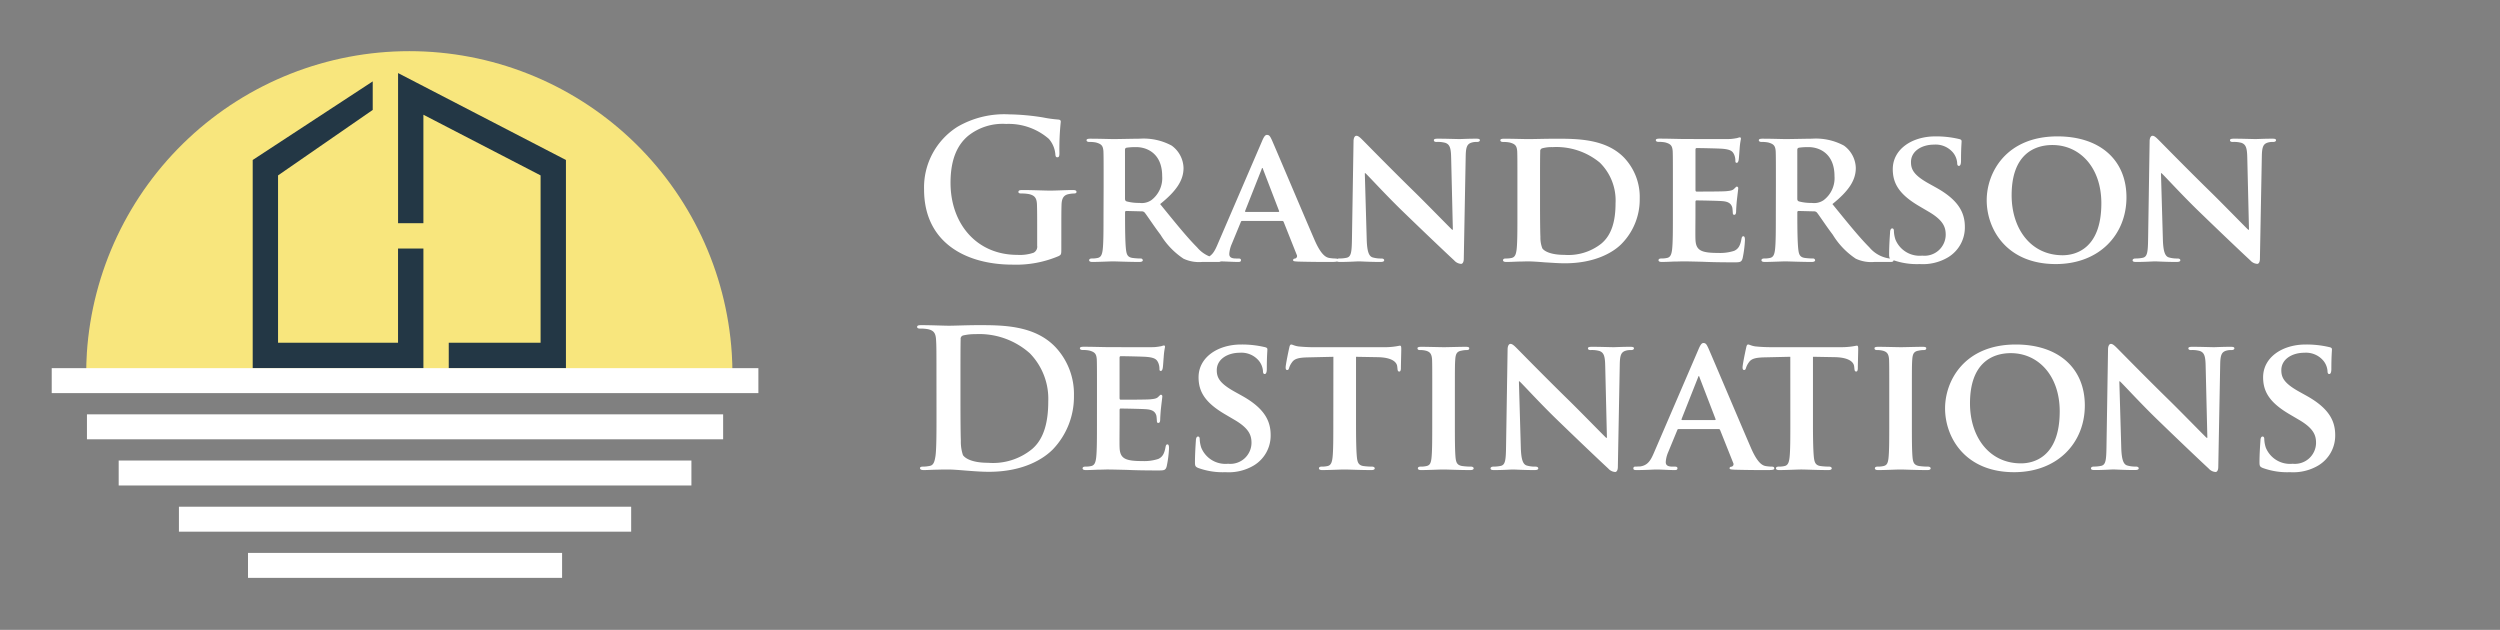
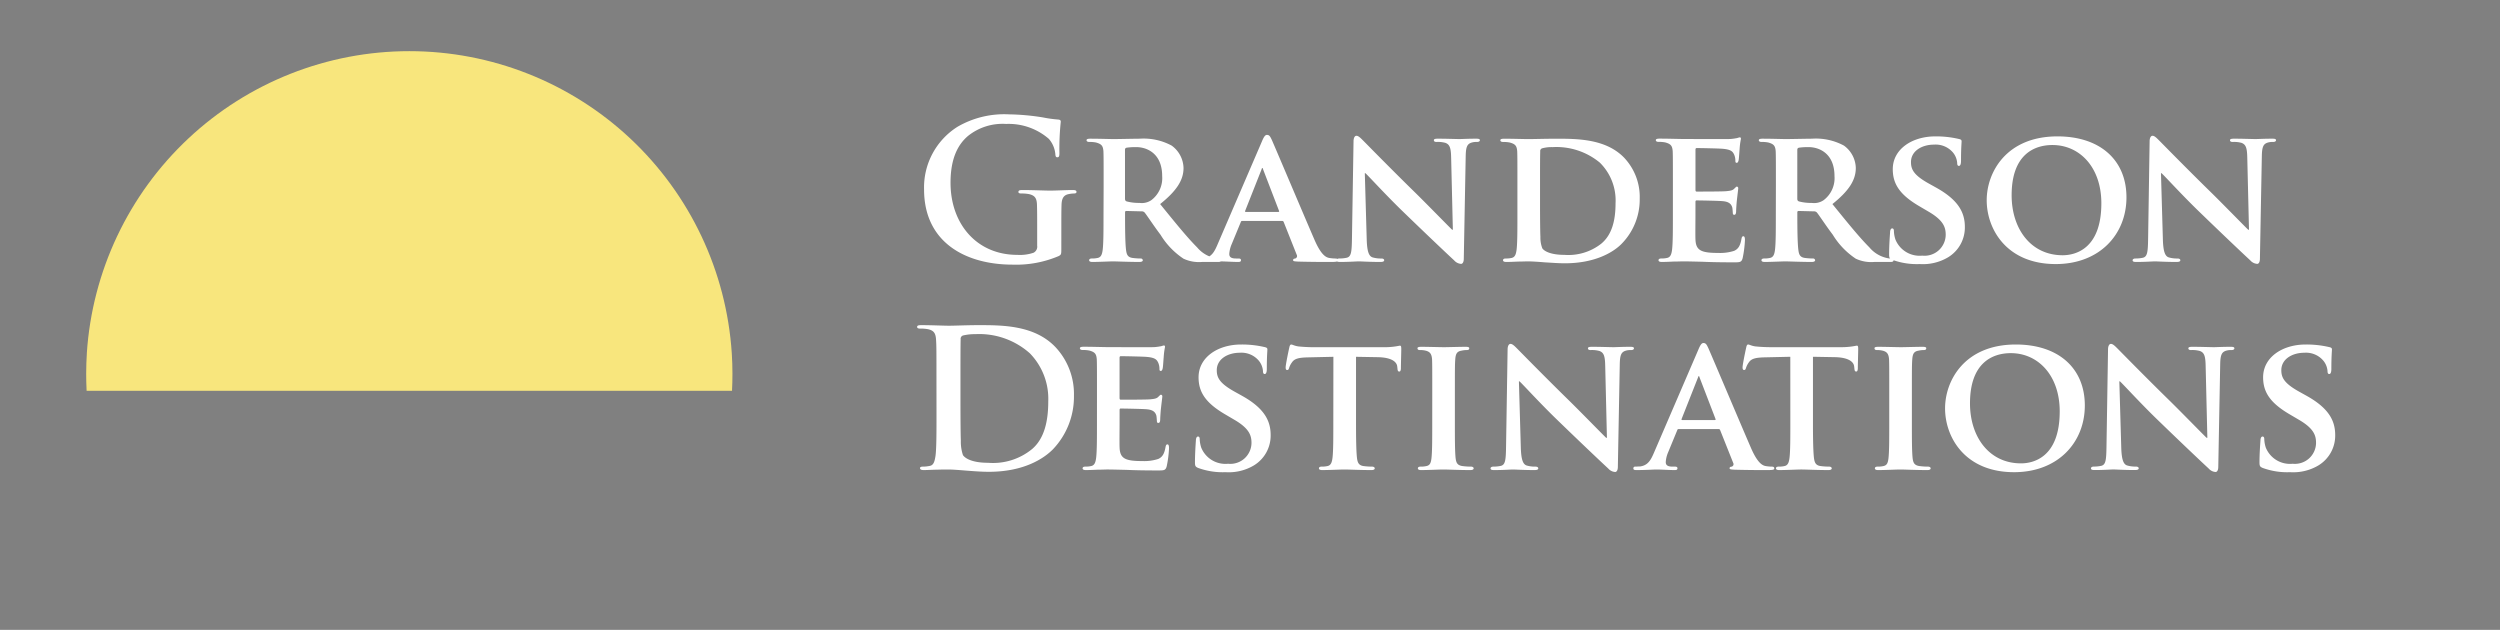
<svg xmlns="http://www.w3.org/2000/svg" id="Group_36" data-name="Group 36" width="273.855" height="69" viewBox="0 0 273.855 69">
  <rect x="0" y="0" width="273.855" height="69" fill="#808080" stroke="none" />
  <defs>
    <clipPath id="clip-path">
      <path id="Path_27" data-name="Path 27" d="M34.546,53.414c-.046.744-.072,1.493-.072,2.248,0,.621.015,1.242.046,1.858h70.7c.031-.616.046-1.237.046-1.858,0-.754-.025-1.5-.072-2.248a35.4,35.4,0,0,0-70.65,0" transform="translate(-34.474 -20.262)" fill="none" />
    </clipPath>
    <linearGradient id="linear-gradient" x1="-0.133" y1="1.703" x2="-0.129" y2="1.703" gradientUnits="objectBoundingBox">
      <stop offset="0" stop-color="#a56c0b" />
      <stop offset="0.003" stop-color="#a66e0c" />
      <stop offset="0.068" stop-color="#bf922f" />
      <stop offset="0.136" stop-color="#d3b04b" />
      <stop offset="0.207" stop-color="#e3c861" />
      <stop offset="0.283" stop-color="#efd970" />
      <stop offset="0.367" stop-color="#f5e27a" />
      <stop offset="0.474" stop-color="#f8e67d" />
      <stop offset="0.526" stop-color="#f4e177" />
      <stop offset="0.592" stop-color="#ecd267" />
      <stop offset="0.667" stop-color="#debb4d" />
      <stop offset="0.747" stop-color="#ca9b28" />
      <stop offset="0.773" stop-color="#c38f1b" />
      <stop offset="0.928" stop-color="#e6c95c" />
      <stop offset="1" stop-color="#f8e67d" />
    </linearGradient>
    <clipPath id="clip-path-2">
-       <rect id="Rectangle_1703" data-name="Rectangle 1703" width="273.855" height="69" fill="none" />
-     </clipPath>
+       </clipPath>
  </defs>
  <g id="Group_30" data-name="Group 30" transform="translate(9.441 5.549)">
    <g id="Group_29" data-name="Group 29" clip-path="url(#clip-path)">
      <rect id="Rectangle_1697" data-name="Rectangle 1697" width="70.794" height="37.257" transform="translate(0 0)" fill="url(#linear-gradient)" />
    </g>
  </g>
  <g id="Group_32" data-name="Group 32">
    <g id="Group_31" data-name="Group 31" clip-path="url(#clip-path-2)">
      <rect id="Rectangle_1698" data-name="Rectangle 1698" width="77.41" height="2.734" transform="translate(5.665 40.328)" fill="#fff" />
      <rect id="Rectangle_1699" data-name="Rectangle 1699" width="69.689" height="2.734" transform="translate(9.525 45.388)" fill="#fff" />
      <rect id="Rectangle_1700" data-name="Rectangle 1700" width="62.738" height="2.734" transform="translate(13.001 50.447)" fill="#fff" />
      <rect id="Rectangle_1701" data-name="Rectangle 1701" width="49.539" height="2.734" transform="translate(19.6 55.507)" fill="#fff" />
-       <rect id="Rectangle_1702" data-name="Rectangle 1702" width="34.405" height="2.734" transform="translate(27.167 60.566)" fill="#fff" />
      <path id="Path_28" data-name="Path 28" d="M117,50.866V61.184H103.857V42.854l10.371-7.173V32.555L101.08,41.165V63.96h18.7V50.866Z" transform="translate(-73.399 -23.64)" fill="#233745" />
      <path id="Path_29" data-name="Path 29" d="M161.251,30.277h0l-2.026-1.049V45.674H162V33.792l12.837,6.646v18.33h-10.06v2.776h12.837V38.75Z" transform="translate(-115.62 -21.224)" fill="#233745" />
    </g>
  </g>
  <path id="Path_31" data-name="Path 31" d="M16.191-3.654c0-1.05,0-1.89.021-2.52.021-.735.231-1.092.8-1.2a3.3,3.3,0,0,1,.567-.063c.147,0,.273-.042.273-.168,0-.168-.147-.21-.42-.21-.693,0-1.806.063-2.457.063-.63,0-1.953-.063-3.045-.063-.294,0-.441.042-.441.21,0,.126.126.168.315.168a4.319,4.319,0,0,1,.819.063c.693.147.882.483.9,1.2.021.63.021,1.428.021,2.478v1.974a.746.746,0,0,1-.4.777,4.649,4.649,0,0,1-1.785.231C6.93-.714,4.053-4.1,4.053-8.61c0-2.583.756-4.158,1.932-5.145a6.052,6.052,0,0,1,4.158-1.3,6.716,6.716,0,0,1,4.683,1.638,2.947,2.947,0,0,1,.714,1.743c.021.168.063.273.21.273.168,0,.231-.1.231-.441a28.325,28.325,0,0,1,.147-3.444c0-.147-.042-.231-.294-.252a13.725,13.725,0,0,1-1.659-.231,25.271,25.271,0,0,0-3.717-.336,10.175,10.175,0,0,0-5.649,1.365A7.852,7.852,0,0,0,1.155-7.875c0,5.8,4.557,8.232,9.7,8.232a11.886,11.886,0,0,0,5.061-.945c.252-.147.273-.189.273-.756Zm4.62-1.47c0,1.638,0,3.045-.084,3.8-.063.525-.168.861-.546.945a2.72,2.72,0,0,1-.651.063c-.231,0-.294.1-.294.189,0,.126.126.189.357.189C20.328.063,21.5,0,21.861,0c.273,0,1.806.063,2.877.063.231,0,.378-.063.378-.189a.214.214,0,0,0-.231-.189,7.005,7.005,0,0,1-.9-.063c-.567-.084-.651-.42-.714-.945-.084-.756-.1-2.142-.1-3.8v-.252a.133.133,0,0,1,.147-.147l1.659.042a.425.425,0,0,1,.336.126c.231.273,1.008,1.47,1.743,2.436a8.366,8.366,0,0,0,2.52,2.625,4.005,4.005,0,0,0,2.016.357h1.764c.231,0,.357-.042.357-.189a.214.214,0,0,0-.231-.189,1.726,1.726,0,0,1-.441-.042,3.466,3.466,0,0,1-1.974-1.176c-1.113-1.113-2.415-2.73-4.053-4.746,1.806-1.449,2.562-2.625,2.562-3.948a3.119,3.119,0,0,0-1.3-2.457,6.471,6.471,0,0,0-3.507-.756c-.567,0-2.247.042-2.877.042-.378,0-1.554-.042-2.52-.042-.273,0-.42.042-.42.168s.126.189.315.189a3.405,3.405,0,0,1,.735.063c.588.168.756.357.8.966.021.567.021,1.071.021,3.78ZM23.163-12.2c0-.147.042-.21.168-.252a6.692,6.692,0,0,1,1.092-.063c1.092,0,2.814.651,2.814,3.171A3.019,3.019,0,0,1,26.04-6.7a1.857,1.857,0,0,1-1.3.294,5.07,5.07,0,0,1-1.407-.168c-.126-.063-.168-.126-.168-.315Zm17.2,7.77a.175.175,0,0,1,.189.126L41.979-.714a.28.28,0,0,1-.168.4c-.189.021-.231.084-.231.189,0,.126.21.126.546.147,1.554.042,2.9.042,3.549.042.693,0,.8-.042.8-.189q0-.189-.252-.189a4.452,4.452,0,0,1-.693-.063c-.336-.063-.861-.294-1.575-1.911-1.176-2.709-4.263-10.017-4.7-11-.189-.4-.273-.567-.546-.567-.189,0-.336.21-.546.714L33.327-1.911c-.378.9-.693,1.449-1.533,1.575-.168,0-.378.021-.546.021a.183.183,0,0,0-.21.189c0,.147.105.189.336.189C32.34.063,33.327,0,33.516,0c.588,0,1.449.063,2.058.063.189,0,.294-.042.294-.189,0-.105-.042-.189-.273-.189h-.273c-.567,0-.735-.189-.735-.5a3.235,3.235,0,0,1,.273-1.092l.987-2.394c.042-.105.063-.126.168-.126Zm-3.969-.987c-.063,0-.1-.042-.063-.126l1.785-4.515c.021-.063.042-.168.1-.168.042,0,.063.1.084.168l1.743,4.536c.021.063,0,.105-.084.105ZM49.434-9.66H49.5c.357.315,2.31,2.478,4.326,4.41,1.932,1.869,4.242,4.074,5.4,5.145a1.1,1.1,0,0,0,.756.378c.147,0,.294-.168.294-.567l.21-11.256c.021-1.008.168-1.323.672-1.47a1.874,1.874,0,0,1,.567-.063c.21,0,.315-.084.315-.189,0-.147-.168-.168-.42-.168-.9,0-1.6.042-1.806.042-.4,0-1.386-.042-2.352-.042-.273,0-.462.021-.462.168,0,.1.063.189.294.189a3.1,3.1,0,0,1,.966.1c.441.168.609.483.63,1.575l.189,7.938h-.084c-.273-.252-2.73-2.772-3.99-4.011-2.688-2.625-5.46-5.46-5.691-5.691-.315-.315-.567-.588-.8-.588-.189,0-.315.252-.315.609L48.027-2.562C48.006-1.008,47.943-.525,47.46-.4a3.8,3.8,0,0,1-.84.084c-.168,0-.294.084-.294.189,0,.168.168.189.42.189C47.691.063,48.573,0,48.741,0c.336,0,1.2.063,2.394.063.252,0,.42-.042.42-.189,0-.105-.1-.189-.315-.189a3.137,3.137,0,0,1-.966-.126c-.357-.126-.588-.546-.63-1.932ZM66.15-5.124c0,1.638,0,3.045-.084,3.8C66-.8,65.9-.462,65.52-.378a2.72,2.72,0,0,1-.651.063c-.231,0-.294.1-.294.189,0,.126.126.189.357.189.378,0,.84-.021,1.281-.042.441,0,.84-.021,1.05-.021.462,0,1.134.042,1.869.105.735.042,1.533.105,2.205.105,3.4,0,5.355-1.26,6.195-2.1a6.922,6.922,0,0,0,2.016-4.977A6.252,6.252,0,0,0,77.8-11.4c-2.016-2.037-5.124-2.037-7.434-2.037-1.113,0-2.436.042-3,.042-.525,0-1.7-.042-2.667-.042-.273,0-.42.042-.42.168s.126.189.315.189a3.405,3.405,0,0,1,.735.063c.588.168.756.357.8.966.021.567.021,1.071.021,3.78Zm2.478-3.423c0-1.407,0-2.877.021-3.486a.314.314,0,0,1,.231-.357,3.919,3.919,0,0,1,1.134-.126,7.454,7.454,0,0,1,5.166,1.7A5.811,5.811,0,0,1,76.9-6.363c0,1.848-.378,3.444-1.575,4.431A5.824,5.824,0,0,1,71.295-.714c-1.449,0-2.184-.378-2.415-.714a3.255,3.255,0,0,1-.21-1.26c-.021-.357-.042-1.722-.042-3.612ZM83.181-5.124c0,1.638,0,3.045-.084,3.8-.063.525-.168.861-.546.945a2.72,2.72,0,0,1-.651.063c-.231,0-.294.1-.294.189,0,.126.126.189.357.189.378,0,.84-.021,1.281-.042.441,0,.84-.021,1.05-.021.546,0,1.239.021,2.142.042.9.042,2.016.063,3.4.063.693,0,.861,0,.987-.462a12.077,12.077,0,0,0,.252-1.974c0-.189-.021-.42-.168-.42-.126,0-.168.084-.21.273-.126.735-.336,1.113-.8,1.323a4.988,4.988,0,0,1-1.743.231c-1.89,0-2.457-.273-2.5-1.491-.021-.525,0-2.037,0-2.646V-6.489c0-.105.021-.189.105-.189.462,0,2.562.042,2.9.084.693.063.924.336,1.029.693.042.231.042.462.063.651,0,.084.042.147.168.147.168,0,.189-.252.189-.4,0-.126.042-.84.084-1.2.1-.9.147-1.2.147-1.3a.17.17,0,0,0-.147-.189c-.084,0-.147.105-.294.231-.168.189-.441.231-.882.273-.42.042-2.814.042-3.234.042-.1,0-.126-.084-.126-.189v-4.41c0-.1.042-.168.126-.168.378,0,2.583.042,2.9.084.924.084,1.071.336,1.218.651a1.676,1.676,0,0,1,.126.651c0,.147.021.231.147.231.147,0,.189-.21.21-.294.042-.21.084-.987.105-1.176a7.909,7.909,0,0,1,.147-1.155c0-.084-.021-.168-.126-.168a2.155,2.155,0,0,0-.294.084c-.147.021-.441.084-.777.1-.357.021-4.452,0-5.04,0-.525,0-1.7-.042-2.667-.042-.273,0-.42.042-.42.168s.126.189.315.189a3.405,3.405,0,0,1,.735.063c.588.168.756.357.8.966.021.567.021,1.071.021,3.78Zm11.277,0c0,1.638,0,3.045-.084,3.8-.063.525-.168.861-.546.945a2.72,2.72,0,0,1-.651.063c-.231,0-.294.1-.294.189,0,.126.126.189.357.189C93.975.063,95.151,0,95.508,0c.273,0,1.806.063,2.877.063.231,0,.378-.063.378-.189a.214.214,0,0,0-.231-.189,7.005,7.005,0,0,1-.9-.063c-.567-.084-.651-.42-.714-.945-.084-.756-.105-2.142-.105-3.8v-.252a.133.133,0,0,1,.147-.147l1.659.042a.425.425,0,0,1,.336.126c.231.273,1.008,1.47,1.743,2.436a8.366,8.366,0,0,0,2.52,2.625,4.005,4.005,0,0,0,2.016.357h1.764c.231,0,.357-.042.357-.189a.214.214,0,0,0-.231-.189,1.726,1.726,0,0,1-.441-.042,3.466,3.466,0,0,1-1.974-1.176c-1.113-1.113-2.415-2.73-4.053-4.746,1.806-1.449,2.562-2.625,2.562-3.948a3.119,3.119,0,0,0-1.3-2.457,6.471,6.471,0,0,0-3.507-.756c-.567,0-2.247.042-2.877.042-.378,0-1.554-.042-2.52-.042-.273,0-.42.042-.42.168s.126.189.315.189a3.405,3.405,0,0,1,.735.063c.588.168.756.357.8.966.021.567.021,1.071.021,3.78ZM96.81-12.2c0-.147.042-.21.168-.252a6.692,6.692,0,0,1,1.092-.063c1.092,0,2.814.651,2.814,3.171a3.019,3.019,0,0,1-1.2,2.646,1.857,1.857,0,0,1-1.3.294,5.07,5.07,0,0,1-1.407-.168c-.126-.063-.168-.126-.168-.315ZM110.229.294a5.387,5.387,0,0,0,3.087-.735,3.815,3.815,0,0,0,1.848-3.339c0-1.617-.756-2.982-3.192-4.326l-.756-.42c-1.659-.924-1.953-1.554-1.953-2.352,0-1.218,1.2-1.911,2.52-1.911a2.483,2.483,0,0,1,2.058.84,2.017,2.017,0,0,1,.483,1.176q0,.315.189.315c.147,0,.231-.189.231-.567,0-1.407.063-1.911.063-2.142,0-.126-.084-.189-.252-.231a10.96,10.96,0,0,0-2.625-.294c-2.562,0-4.662,1.407-4.662,3.591,0,1.575.714,2.772,2.9,4.053l1.071.63c1.638.966,1.827,1.743,1.827,2.52A2.317,2.317,0,0,1,110.5-.63a2.858,2.858,0,0,1-2.94-1.764,3.325,3.325,0,0,1-.168-.924c0-.126-.021-.294-.189-.294-.147,0-.231.189-.231.462-.021.294-.105,1.407-.105,2.373,0,.4.063.483.357.609A7.855,7.855,0,0,0,110.229.294Zm14.889,0c4.767,0,7.749-3.213,7.749-7.308s-2.9-6.678-7.56-6.678c-5.607,0-7.749,3.948-7.749,6.993C117.558-3.528,119.742.294,125.118.294Zm.756-.966c-3.486,0-5.586-2.9-5.586-6.573,0-4.41,2.415-5.5,4.473-5.5,2.982,0,5.355,2.436,5.355,6.384C130.116-1.281,127.176-.672,125.874-.672ZM136.647-9.66h.063c.357.315,2.31,2.478,4.326,4.41,1.932,1.869,4.242,4.074,5.4,5.145a1.1,1.1,0,0,0,.756.378c.147,0,.294-.168.294-.567l.21-11.256c.021-1.008.168-1.323.672-1.47a1.875,1.875,0,0,1,.567-.063c.21,0,.315-.084.315-.189,0-.147-.168-.168-.42-.168-.9,0-1.6.042-1.806.042-.4,0-1.386-.042-2.352-.042-.273,0-.462.021-.462.168,0,.1.063.189.294.189a3.1,3.1,0,0,1,.966.1c.441.168.609.483.63,1.575l.189,7.938H146.2c-.273-.252-2.73-2.772-3.99-4.011-2.688-2.625-5.46-5.46-5.691-5.691-.315-.315-.567-.588-.8-.588-.189,0-.315.252-.315.609L135.24-2.562c-.021,1.554-.084,2.037-.567,2.163a3.8,3.8,0,0,1-.84.084c-.168,0-.294.084-.294.189,0,.168.168.189.42.189.945,0,1.827-.063,1.995-.063.336,0,1.2.063,2.394.063.252,0,.42-.042.42-.189,0-.105-.1-.189-.315-.189a3.136,3.136,0,0,1-.966-.126c-.357-.126-.588-.546-.63-1.932Z" transform="translate(100.07 28.632)" fill="#fff" />
  <path id="Path_30" data-name="Path 30" d="M3.444-6.027c0,1.932,0,3.591-.1,4.473C3.255-.945,3.15-.483,2.73-.4a3.427,3.427,0,0,1-.756.084c-.252,0-.336.063-.336.168,0,.147.147.21.42.21.42,0,.966-.042,1.449-.042C4.011,0,4.473,0,4.7,0c.525,0,1.26.063,2.058.126S8.421.252,9.177.252c3.885,0,6.069-1.491,7.035-2.478A8.341,8.341,0,0,0,18.5-8.085a7.5,7.5,0,0,0-2.037-5.334c-2.289-2.394-5.8-2.394-8.421-2.394-1.26,0-2.583.063-3.234.063-.588,0-1.911-.063-3.024-.063-.315,0-.462.042-.462.189s.126.189.357.189a4.319,4.319,0,0,1,.819.063c.693.147.861.483.9,1.2.042.672.042,1.26.042,4.452Zm2.625-4.032c0-1.659,0-3.486.021-4.2a.38.38,0,0,1,.252-.42,5.608,5.608,0,0,1,1.365-.147,8.324,8.324,0,0,1,5.964,2.1,7.138,7.138,0,0,1,2.016,5.25c0,2.163-.42,4.074-1.764,5.229A6.749,6.749,0,0,1,9.093-.735c-1.659,0-2.478-.441-2.751-.84a4.584,4.584,0,0,1-.231-1.6c-.021-.4-.042-2.016-.042-4.242ZM21.021-5.124c0,1.638,0,3.045-.084,3.8-.063.525-.168.861-.546.945a2.72,2.72,0,0,1-.651.063c-.231,0-.294.1-.294.189,0,.126.126.189.357.189.378,0,.84-.021,1.281-.042.441,0,.84-.021,1.05-.021.546,0,1.239.021,2.142.042.9.042,2.016.063,3.4.063.693,0,.861,0,.987-.462a12.077,12.077,0,0,0,.252-1.974c0-.189-.021-.42-.168-.42-.126,0-.168.084-.21.273-.126.735-.336,1.113-.8,1.323A4.988,4.988,0,0,1,26-.924c-1.89,0-2.457-.273-2.5-1.491-.021-.525,0-2.037,0-2.646V-6.489c0-.105.021-.189.1-.189.462,0,2.562.042,2.9.084.693.063.924.336,1.029.693.042.231.042.462.063.651,0,.084.042.147.168.147.168,0,.189-.252.189-.4,0-.126.042-.84.084-1.2.1-.9.147-1.2.147-1.3a.17.17,0,0,0-.147-.189c-.084,0-.147.105-.294.231-.168.189-.441.231-.882.273-.42.042-2.814.042-3.234.042-.1,0-.126-.084-.126-.189v-4.41c0-.1.042-.168.126-.168.378,0,2.583.042,2.9.084.924.084,1.071.336,1.218.651a1.676,1.676,0,0,1,.126.651c0,.147.021.231.147.231.147,0,.189-.21.21-.294.042-.21.084-.987.105-1.176a7.909,7.909,0,0,1,.147-1.155c0-.084-.021-.168-.126-.168a2.154,2.154,0,0,0-.294.084c-.147.021-.441.084-.777.1-.357.021-4.452,0-5.04,0-.525,0-1.7-.042-2.667-.042-.273,0-.42.042-.42.168s.126.189.315.189a3.405,3.405,0,0,1,.735.063c.588.168.756.357.8.966.021.567.021,1.071.021,3.78ZM35.112.294A5.387,5.387,0,0,0,38.2-.441,3.815,3.815,0,0,0,40.047-3.78c0-1.617-.756-2.982-3.192-4.326l-.756-.42c-1.659-.924-1.953-1.554-1.953-2.352,0-1.218,1.2-1.911,2.52-1.911a2.483,2.483,0,0,1,2.058.84,2.017,2.017,0,0,1,.483,1.176q0,.315.189.315c.147,0,.231-.189.231-.567,0-1.407.063-1.911.063-2.142,0-.126-.084-.189-.252-.231a10.96,10.96,0,0,0-2.625-.294c-2.562,0-4.662,1.407-4.662,3.591,0,1.575.714,2.772,2.9,4.053l1.071.63c1.638.966,1.827,1.743,1.827,2.52A2.317,2.317,0,0,1,35.385-.63a2.858,2.858,0,0,1-2.94-1.764,3.325,3.325,0,0,1-.168-.924c0-.126-.021-.294-.189-.294-.147,0-.231.189-.231.462-.021.294-.1,1.407-.1,2.373,0,.4.063.483.357.609A7.855,7.855,0,0,0,35.112.294Zm11.8-5.418c0,1.638,0,3.045-.084,3.8-.063.525-.168.861-.546.945a2.6,2.6,0,0,1-.651.063c-.231,0-.294.1-.294.189,0,.126.126.189.357.189C46.431.063,47.691,0,48.111,0c.525,0,1.764.063,2.982.063.21,0,.357-.063.357-.189,0-.084-.084-.189-.294-.189a6.911,6.911,0,0,1-.945-.063C49.665-.462,49.56-.8,49.5-1.3c-.084-.777-.1-2.184-.1-3.822v-7.224l2.331.042c1.659.021,2.142.567,2.184,1.029l.021.189c.021.273.063.357.21.357.1,0,.147-.1.168-.294,0-.462.042-1.785.042-2.163,0-.273-.021-.378-.147-.378-.063,0-.21.042-.5.084a8.179,8.179,0,0,1-1.26.084h-7.5a17.34,17.34,0,0,1-1.848-.084c-.462-.063-.651-.21-.8-.21-.1,0-.168.105-.21.336-.042.147-.4,1.869-.4,2.163,0,.189.042.294.168.294s.168-.084.21-.231a2.088,2.088,0,0,1,.315-.609c.273-.4.714-.525,1.785-.546l2.751-.063Zm10.836,0c0,1.722,0,3.15-.084,3.885-.063.525-.168.777-.546.861a2.72,2.72,0,0,1-.651.063c-.231,0-.294.1-.294.189,0,.126.126.189.357.189C57.267.063,58.527,0,58.947,0c.5,0,1.764.063,2.982.063.21,0,.357-.063.357-.189,0-.084-.084-.189-.294-.189a6.911,6.911,0,0,1-.945-.063c-.546-.084-.672-.357-.735-.84-.084-.756-.084-2.184-.084-3.906v-3.15c0-2.709,0-3.213.042-3.78.042-.63.189-.882.693-.966a2.565,2.565,0,0,1,.546-.063c.189,0,.294-.042.294-.21,0-.105-.147-.147-.378-.147-.714,0-1.911.042-2.373.042-.525,0-1.785-.042-2.478-.042-.294,0-.441.042-.441.147,0,.168.1.21.294.21A2.359,2.359,0,0,1,57.1-13c.4.126.588.336.63.945.021.567.021,1.071.021,3.78ZM67.242-9.66h.063c.357.315,2.31,2.478,4.326,4.41,1.932,1.869,4.242,4.074,5.4,5.145a1.1,1.1,0,0,0,.756.378c.147,0,.294-.168.294-.567l.21-11.256c.021-1.008.168-1.323.672-1.47a1.875,1.875,0,0,1,.567-.063c.21,0,.315-.084.315-.189,0-.147-.168-.168-.42-.168-.9,0-1.6.042-1.806.042-.4,0-1.386-.042-2.352-.042-.273,0-.462.021-.462.168,0,.1.063.189.294.189a3.1,3.1,0,0,1,.966.1c.441.168.609.483.63,1.575l.189,7.938H76.8c-.273-.252-2.73-2.772-3.99-4.011-2.688-2.625-5.46-5.46-5.691-5.691-.315-.315-.567-.588-.8-.588-.189,0-.315.252-.315.609L65.835-2.562c-.021,1.554-.084,2.037-.567,2.163a3.8,3.8,0,0,1-.84.084c-.168,0-.294.084-.294.189,0,.168.168.189.42.189C65.5.063,66.381,0,66.549,0c.336,0,1.2.063,2.394.063.252,0,.42-.042.42-.189,0-.105-.105-.189-.315-.189a3.137,3.137,0,0,1-.966-.126c-.357-.126-.588-.546-.63-1.932ZM89.1-4.431a.175.175,0,0,1,.189.126L90.72-.714a.28.28,0,0,1-.168.4c-.189.021-.231.084-.231.189,0,.126.21.126.546.147,1.554.042,2.9.042,3.549.042.693,0,.8-.042.8-.189q0-.189-.252-.189a4.452,4.452,0,0,1-.693-.063c-.336-.063-.861-.294-1.575-1.911-1.176-2.709-4.263-10.017-4.7-11-.189-.4-.273-.567-.546-.567-.189,0-.336.21-.546.714L82.068-1.911c-.378.9-.693,1.449-1.533,1.575-.168,0-.378.021-.546.021a.183.183,0,0,0-.21.189c0,.147.1.189.336.189C81.081.063,82.068,0,82.257,0c.588,0,1.449.063,2.058.063.189,0,.294-.042.294-.189,0-.105-.042-.189-.273-.189h-.273c-.567,0-.735-.189-.735-.5A3.235,3.235,0,0,1,83.6-1.911l.987-2.394c.042-.105.063-.126.168-.126Zm-3.969-.987c-.063,0-.1-.042-.063-.126l1.785-4.515c.021-.063.042-.168.105-.168.042,0,.063.1.084.168l1.743,4.536c.021.063,0,.105-.084.105Zm11.844.294c0,1.638,0,3.045-.084,3.8-.063.525-.168.861-.546.945a2.6,2.6,0,0,1-.651.063c-.231,0-.294.1-.294.189,0,.126.126.189.357.189.735,0,2-.063,2.415-.063.525,0,1.764.063,2.982.063.21,0,.357-.063.357-.189,0-.084-.084-.189-.294-.189a6.911,6.911,0,0,1-.945-.063c-.546-.084-.651-.42-.714-.924-.084-.777-.105-2.184-.105-3.822v-7.224l2.331.042c1.659.021,2.142.567,2.184,1.029l.021.189c.021.273.063.357.21.357.1,0,.147-.1.168-.294,0-.462.042-1.785.042-2.163,0-.273-.021-.378-.147-.378-.063,0-.21.042-.5.084a8.179,8.179,0,0,1-1.26.084H95a17.34,17.34,0,0,1-1.848-.084c-.462-.063-.651-.21-.8-.21-.105,0-.168.105-.21.336-.042.147-.4,1.869-.4,2.163,0,.189.042.294.168.294s.168-.084.21-.231a2.088,2.088,0,0,1,.315-.609c.273-.4.714-.525,1.785-.546l2.751-.063Zm10.836,0c0,1.722,0,3.15-.084,3.885-.063.525-.168.777-.546.861a2.72,2.72,0,0,1-.651.063c-.231,0-.294.1-.294.189,0,.126.126.189.357.189.735,0,2-.063,2.415-.063.5,0,1.764.063,2.982.063.21,0,.357-.063.357-.189,0-.084-.084-.189-.294-.189a6.911,6.911,0,0,1-.945-.063c-.546-.084-.672-.357-.735-.84-.084-.756-.084-2.184-.084-3.906v-3.15c0-2.709,0-3.213.042-3.78.042-.63.189-.882.693-.966a2.565,2.565,0,0,1,.546-.063c.189,0,.294-.042.294-.21,0-.105-.147-.147-.378-.147-.714,0-1.911.042-2.373.042-.525,0-1.785-.042-2.478-.042-.294,0-.441.042-.441.147,0,.168.105.21.294.21a2.359,2.359,0,0,1,.672.084c.4.126.588.336.63.945.021.567.021,1.071.021,3.78ZM121.485.294c4.767,0,7.749-3.213,7.749-7.308s-2.9-6.678-7.56-6.678c-5.607,0-7.749,3.948-7.749,6.993C113.925-3.528,116.109.294,121.485.294Zm.756-.966c-3.486,0-5.586-2.9-5.586-6.573,0-4.41,2.415-5.5,4.473-5.5,2.982,0,5.355,2.436,5.355,6.384C126.483-1.281,123.543-.672,122.241-.672ZM133.014-9.66h.063c.357.315,2.31,2.478,4.326,4.41,1.932,1.869,4.242,4.074,5.4,5.145a1.1,1.1,0,0,0,.756.378c.147,0,.294-.168.294-.567l.21-11.256c.021-1.008.168-1.323.672-1.47a1.875,1.875,0,0,1,.567-.063c.21,0,.315-.084.315-.189,0-.147-.168-.168-.42-.168-.9,0-1.6.042-1.806.042-.4,0-1.386-.042-2.352-.042-.273,0-.462.021-.462.168,0,.1.063.189.294.189a3.1,3.1,0,0,1,.966.1c.441.168.609.483.63,1.575l.189,7.938h-.084c-.273-.252-2.73-2.772-3.99-4.011-2.688-2.625-5.46-5.46-5.691-5.691-.315-.315-.567-.588-.8-.588-.189,0-.315.252-.315.609l-.168,10.584c-.021,1.554-.084,2.037-.567,2.163a3.8,3.8,0,0,1-.84.084c-.168,0-.294.084-.294.189,0,.168.168.189.42.189.945,0,1.827-.063,1.995-.063.336,0,1.2.063,2.394.063.252,0,.42-.042.42-.189,0-.105-.1-.189-.315-.189a3.137,3.137,0,0,1-.966-.126c-.357-.126-.588-.546-.63-1.932ZM151.725.294a5.387,5.387,0,0,0,3.087-.735A3.815,3.815,0,0,0,156.66-3.78c0-1.617-.756-2.982-3.192-4.326l-.756-.42c-1.659-.924-1.953-1.554-1.953-2.352,0-1.218,1.2-1.911,2.52-1.911a2.483,2.483,0,0,1,2.058.84,2.017,2.017,0,0,1,.483,1.176q0,.315.189.315c.147,0,.231-.189.231-.567,0-1.407.063-1.911.063-2.142,0-.126-.084-.189-.252-.231a10.96,10.96,0,0,0-2.625-.294c-2.562,0-4.662,1.407-4.662,3.591,0,1.575.714,2.772,2.9,4.053l1.071.63c1.638.966,1.827,1.743,1.827,2.52A2.317,2.317,0,0,1,152-.63a2.858,2.858,0,0,1-2.94-1.764,3.325,3.325,0,0,1-.168-.924c0-.126-.021-.294-.189-.294-.147,0-.231.189-.231.462-.021.294-.105,1.407-.105,2.373,0,.4.063.483.357.609A7.855,7.855,0,0,0,151.725.294Z" transform="translate(99.142 51.43)" fill="#fff" />
</svg>